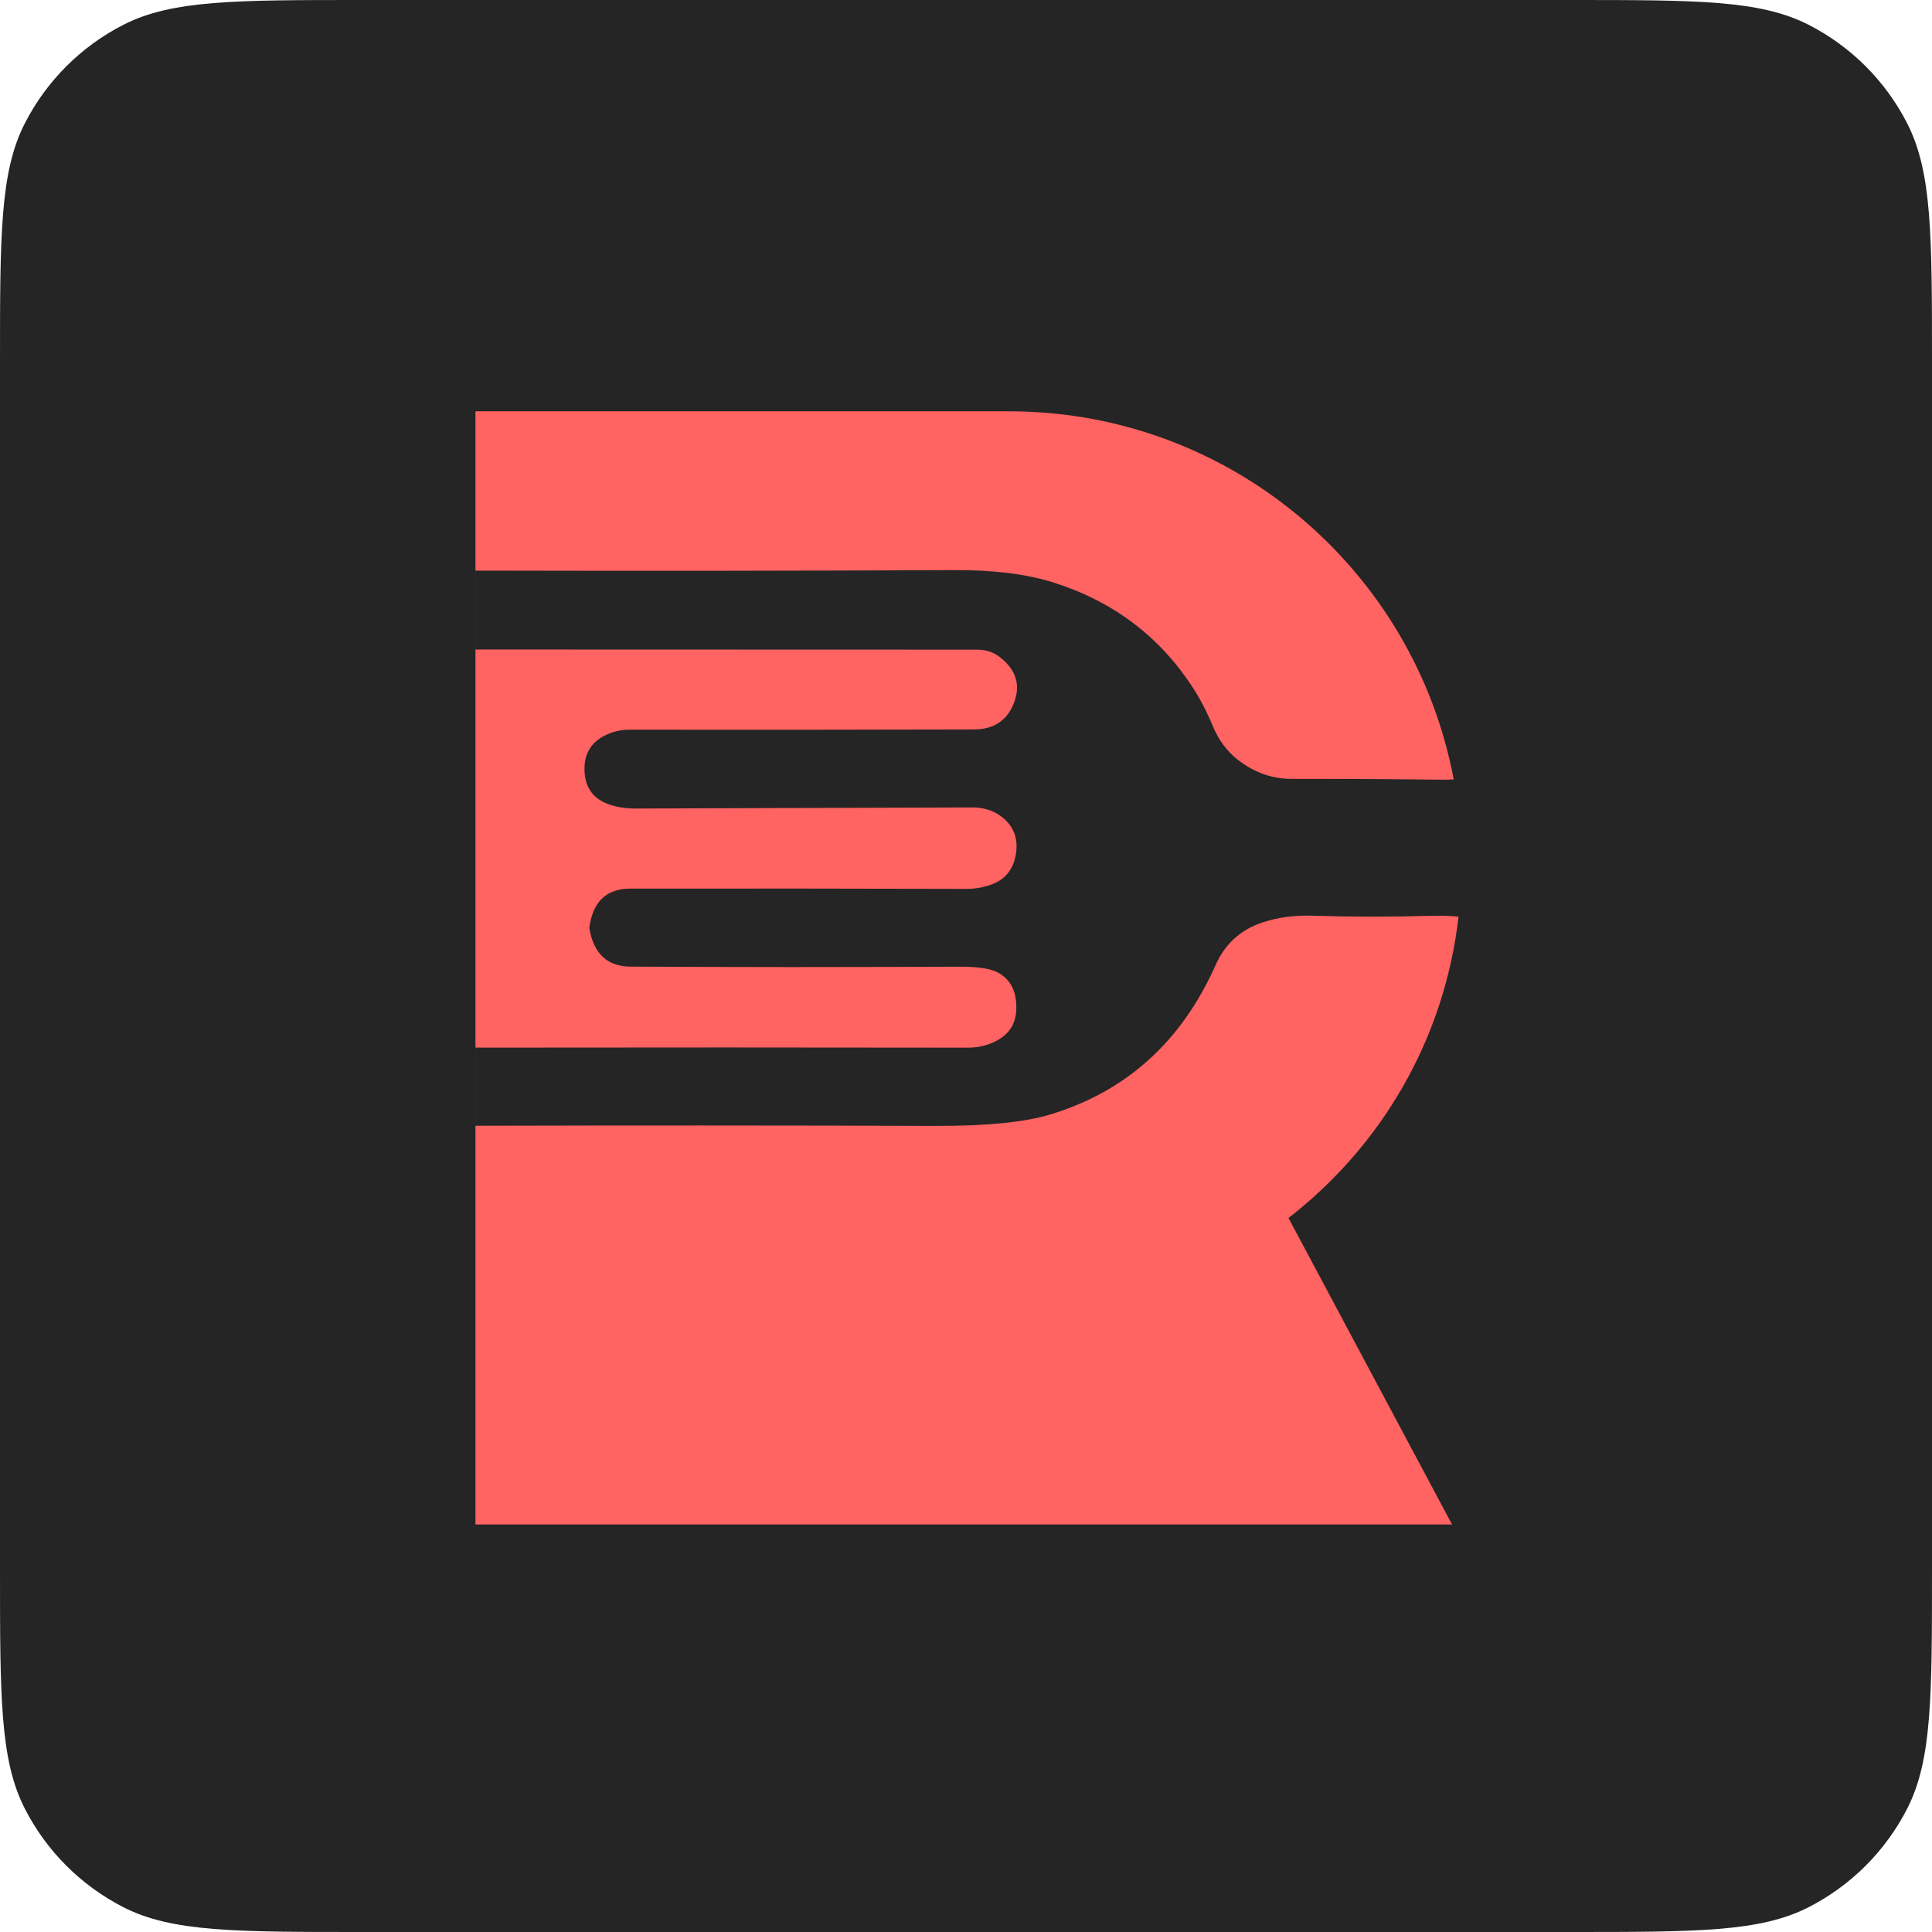
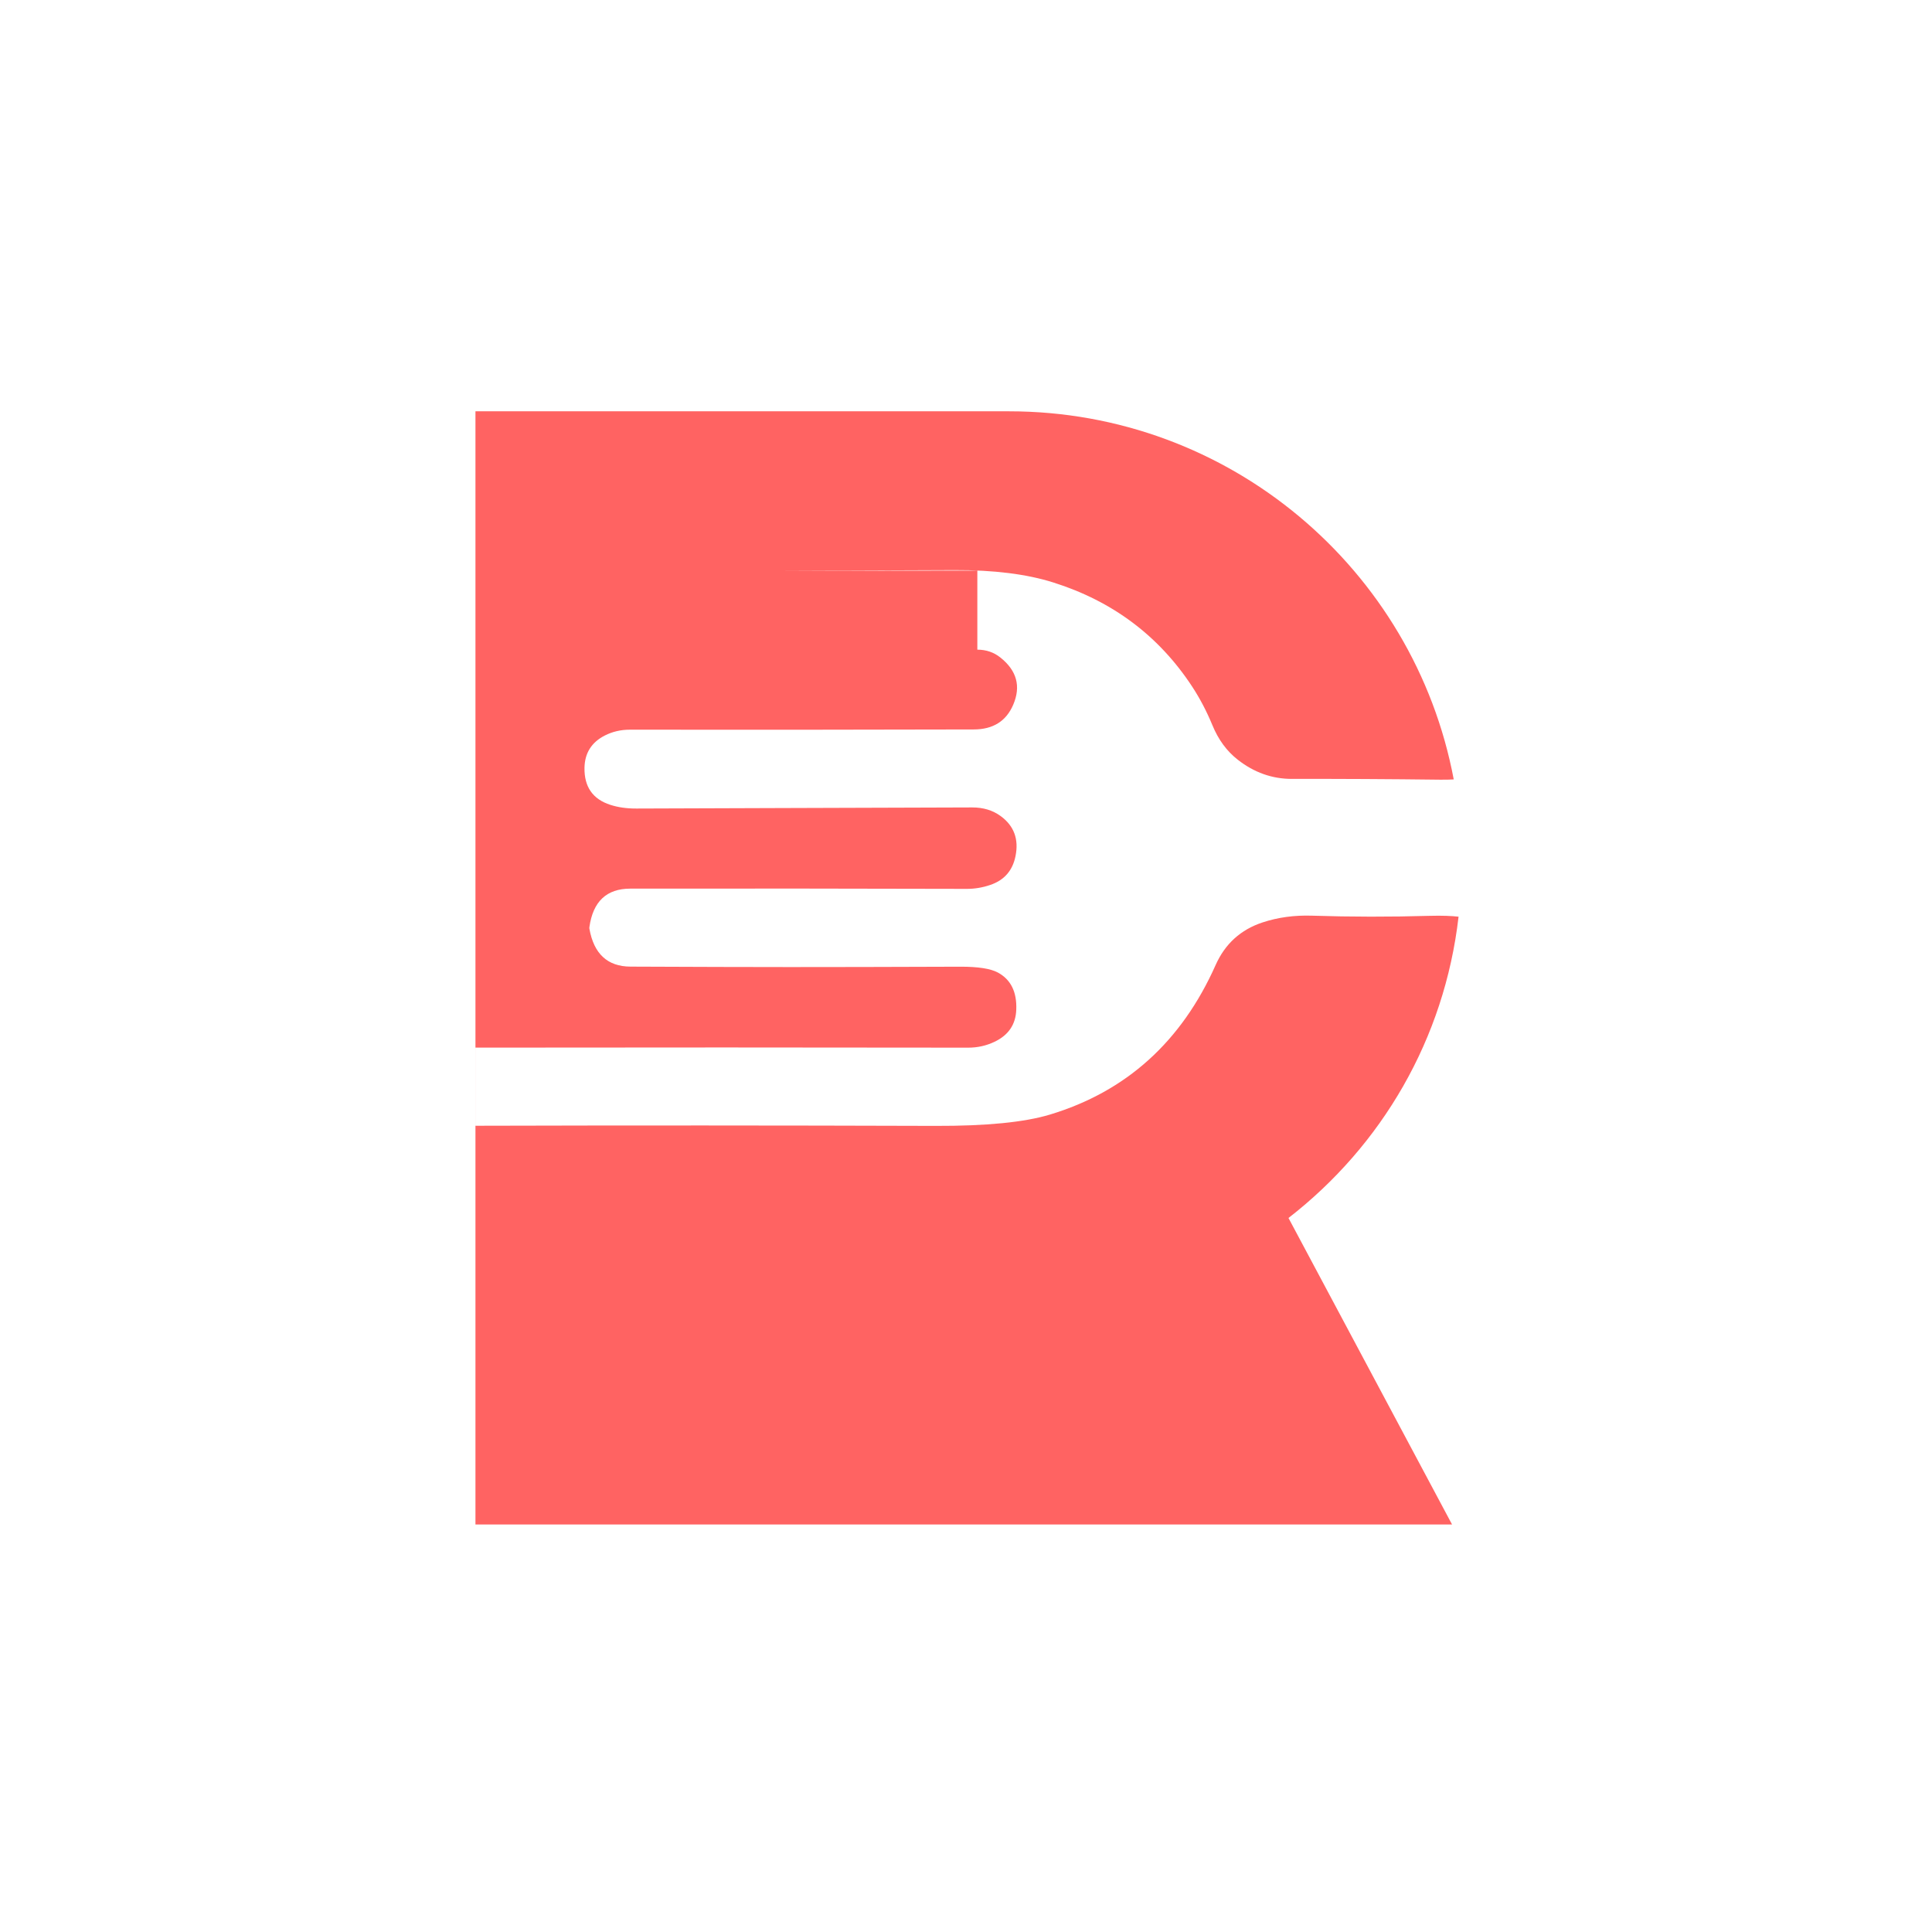
<svg xmlns="http://www.w3.org/2000/svg" width="512" height="512" viewBox="0 0 512 512" fill="none">
-   <path d="M0 96C0 62.397 0 45.595 6.54 32.761C12.292 21.471 21.471 12.292 32.761 6.54C45.595 0 62.397 0 96 0H416C449.603 0 466.405 0 479.239 6.54C490.529 12.292 499.708 21.471 505.46 32.761C512 45.595 512 62.397 512 96V416C512 449.603 512 466.405 505.46 479.239C499.708 490.529 490.529 499.708 479.239 505.46C466.405 512 449.603 512 416 512H96C62.397 512 45.595 512 32.761 505.46C21.471 499.708 12.292 490.529 6.54 479.239C0 466.405 0 449.603 0 416V96Z" fill="#252525" />
-   <path fill-rule="evenodd" clip-rule="evenodd" d="M385.254 206.551C374.768 150.847 325.86 109 267.397 109H126V404H384.808L341.463 322.78C366.168 303.606 382.796 275.385 386.534 242.93C384.77 242.737 382.284 242.607 378.901 242.705C368.395 243.01 358.001 242.996 347.719 242.664C343.036 242.511 338.662 243.107 334.597 244.45C328.802 246.361 324.653 250.127 322.15 255.749C313.106 276.063 298.465 289.274 278.225 295.38C271.488 297.416 261.39 298.413 247.93 298.371C204.989 298.238 167.406 298.227 126.007 298.337V277.632C164.951 277.573 218.833 277.576 256.601 277.642C259.048 277.642 261.354 277.13 263.52 276.105C267.248 274.346 269.182 271.501 269.322 267.568C269.505 262.86 267.873 259.578 264.428 257.723C262.487 256.684 259.16 256.172 254.449 256.186C213.647 256.324 203.978 256.317 167.086 256.165C161.01 256.137 157.381 252.793 156.2 246.132C156.172 245.98 156.172 245.828 156.2 245.675C157.156 238.89 160.764 235.498 167.023 235.498C207.192 235.456 217.437 235.477 256.115 235.56C258.253 235.574 260.356 235.228 262.423 234.521C266.108 233.275 268.338 230.741 269.111 226.919C270.039 222.419 268.738 218.874 265.208 216.284C263.099 214.734 260.567 213.965 257.613 213.979C234.669 214.032 220.986 214.085 207.304 214.139H207.303C196.11 214.182 184.916 214.226 168.651 214.27C166.106 214.284 163.806 213.958 161.753 213.293C157.097 211.798 154.812 208.523 154.896 203.469C154.966 199.578 156.753 196.732 160.255 194.932C162.294 193.893 164.509 193.374 166.9 193.374C205.536 193.416 217.36 193.395 258.035 193.312C263.155 193.312 266.65 191.124 268.52 186.748C270.602 181.874 269.463 177.706 265.103 174.244C263.373 172.859 261.34 172.167 259.006 172.167C222.563 172.141 166.069 172.128 126.007 172.126V151.218C170.259 151.32 212.581 151.275 252.972 151.084C263.38 151.043 272.107 152.137 279.154 154.366C294.864 159.323 307.129 168.525 315.947 181.971C317.972 185.059 319.752 188.451 321.285 192.149C322.86 195.998 325.103 199.058 328.015 201.329C332.347 204.722 337.122 206.418 342.34 206.418C354.857 206.391 368.001 206.46 381.77 206.626C383.181 206.641 384.326 206.609 385.254 206.551Z" fill="#FF6362" />
+   <path fill-rule="evenodd" clip-rule="evenodd" d="M385.254 206.551C374.768 150.847 325.86 109 267.397 109H126V404H384.808L341.463 322.78C366.168 303.606 382.796 275.385 386.534 242.93C384.77 242.737 382.284 242.607 378.901 242.705C368.395 243.01 358.001 242.996 347.719 242.664C343.036 242.511 338.662 243.107 334.597 244.45C328.802 246.361 324.653 250.127 322.15 255.749C313.106 276.063 298.465 289.274 278.225 295.38C271.488 297.416 261.39 298.413 247.93 298.371C204.989 298.238 167.406 298.227 126.007 298.337V277.632C164.951 277.573 218.833 277.576 256.601 277.642C259.048 277.642 261.354 277.13 263.52 276.105C267.248 274.346 269.182 271.501 269.322 267.568C269.505 262.86 267.873 259.578 264.428 257.723C262.487 256.684 259.16 256.172 254.449 256.186C213.647 256.324 203.978 256.317 167.086 256.165C161.01 256.137 157.381 252.793 156.2 246.132C156.172 245.98 156.172 245.828 156.2 245.675C157.156 238.89 160.764 235.498 167.023 235.498C207.192 235.456 217.437 235.477 256.115 235.56C258.253 235.574 260.356 235.228 262.423 234.521C266.108 233.275 268.338 230.741 269.111 226.919C270.039 222.419 268.738 218.874 265.208 216.284C263.099 214.734 260.567 213.965 257.613 213.979C234.669 214.032 220.986 214.085 207.304 214.139H207.303C196.11 214.182 184.916 214.226 168.651 214.27C166.106 214.284 163.806 213.958 161.753 213.293C157.097 211.798 154.812 208.523 154.896 203.469C154.966 199.578 156.753 196.732 160.255 194.932C162.294 193.893 164.509 193.374 166.9 193.374C205.536 193.416 217.36 193.395 258.035 193.312C263.155 193.312 266.65 191.124 268.52 186.748C270.602 181.874 269.463 177.706 265.103 174.244C263.373 172.859 261.34 172.167 259.006 172.167V151.218C170.259 151.32 212.581 151.275 252.972 151.084C263.38 151.043 272.107 152.137 279.154 154.366C294.864 159.323 307.129 168.525 315.947 181.971C317.972 185.059 319.752 188.451 321.285 192.149C322.86 195.998 325.103 199.058 328.015 201.329C332.347 204.722 337.122 206.418 342.34 206.418C354.857 206.391 368.001 206.46 381.77 206.626C383.181 206.641 384.326 206.609 385.254 206.551Z" fill="#FF6362" />
</svg>